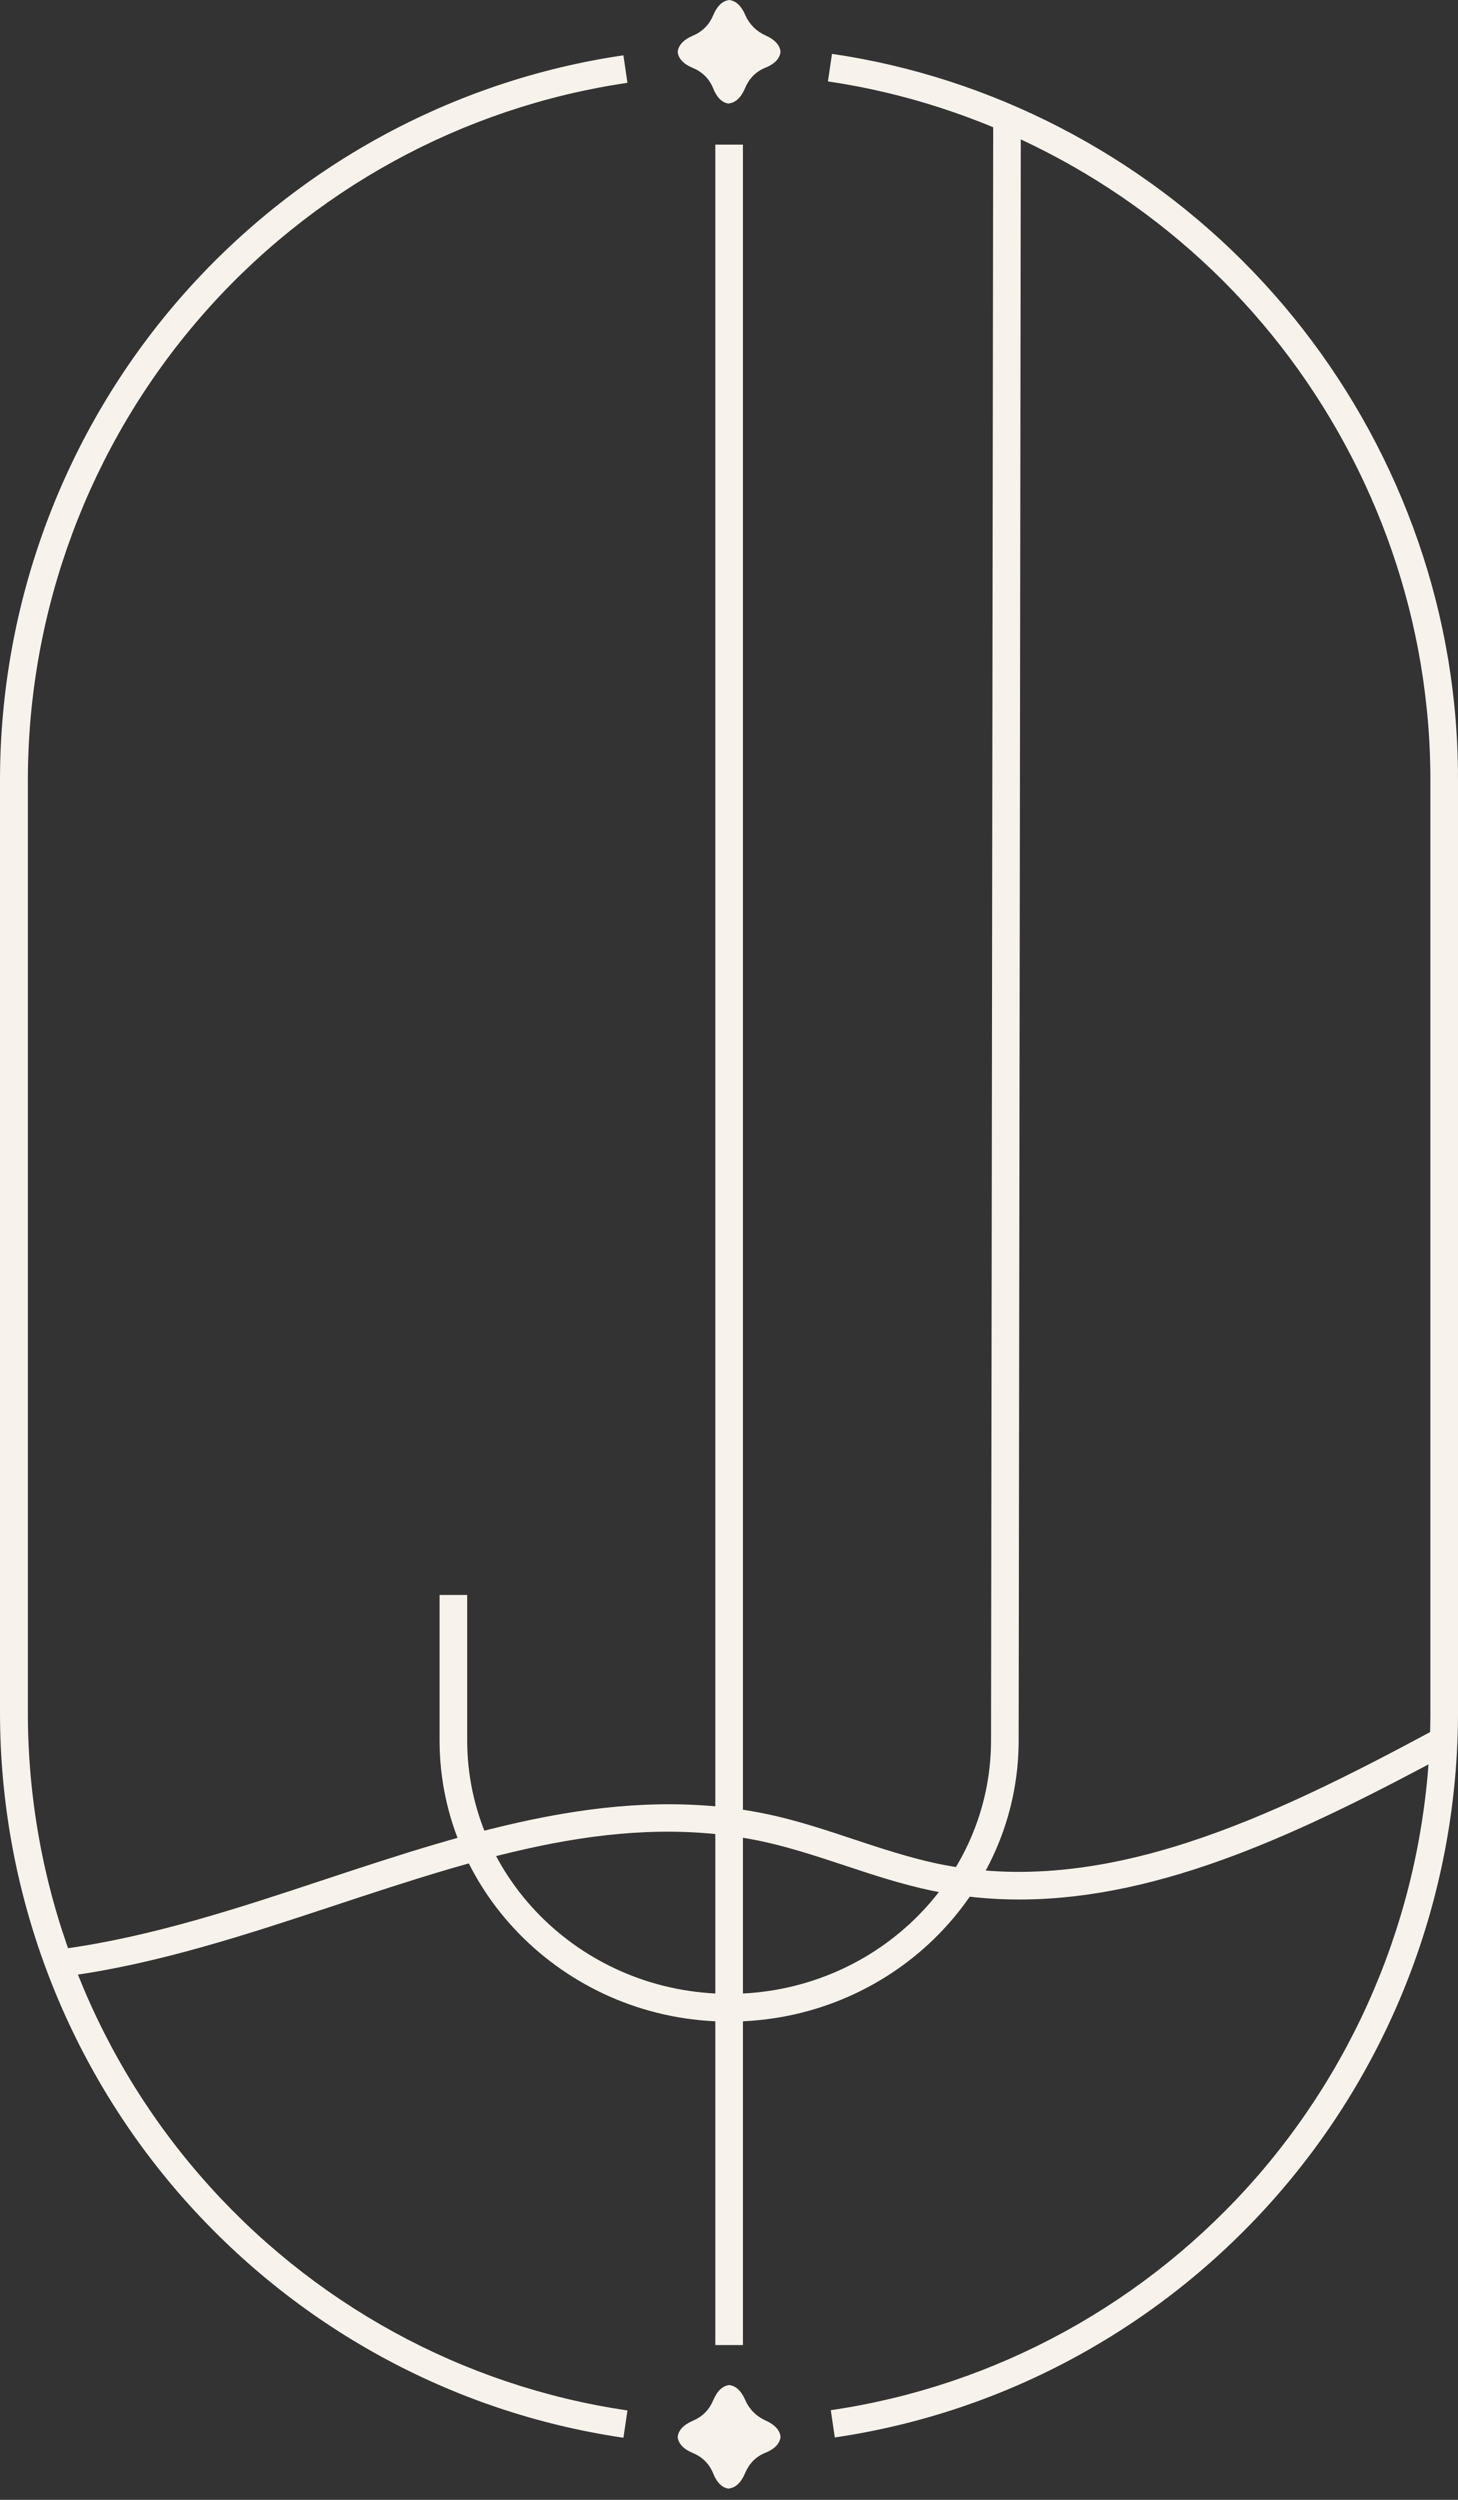
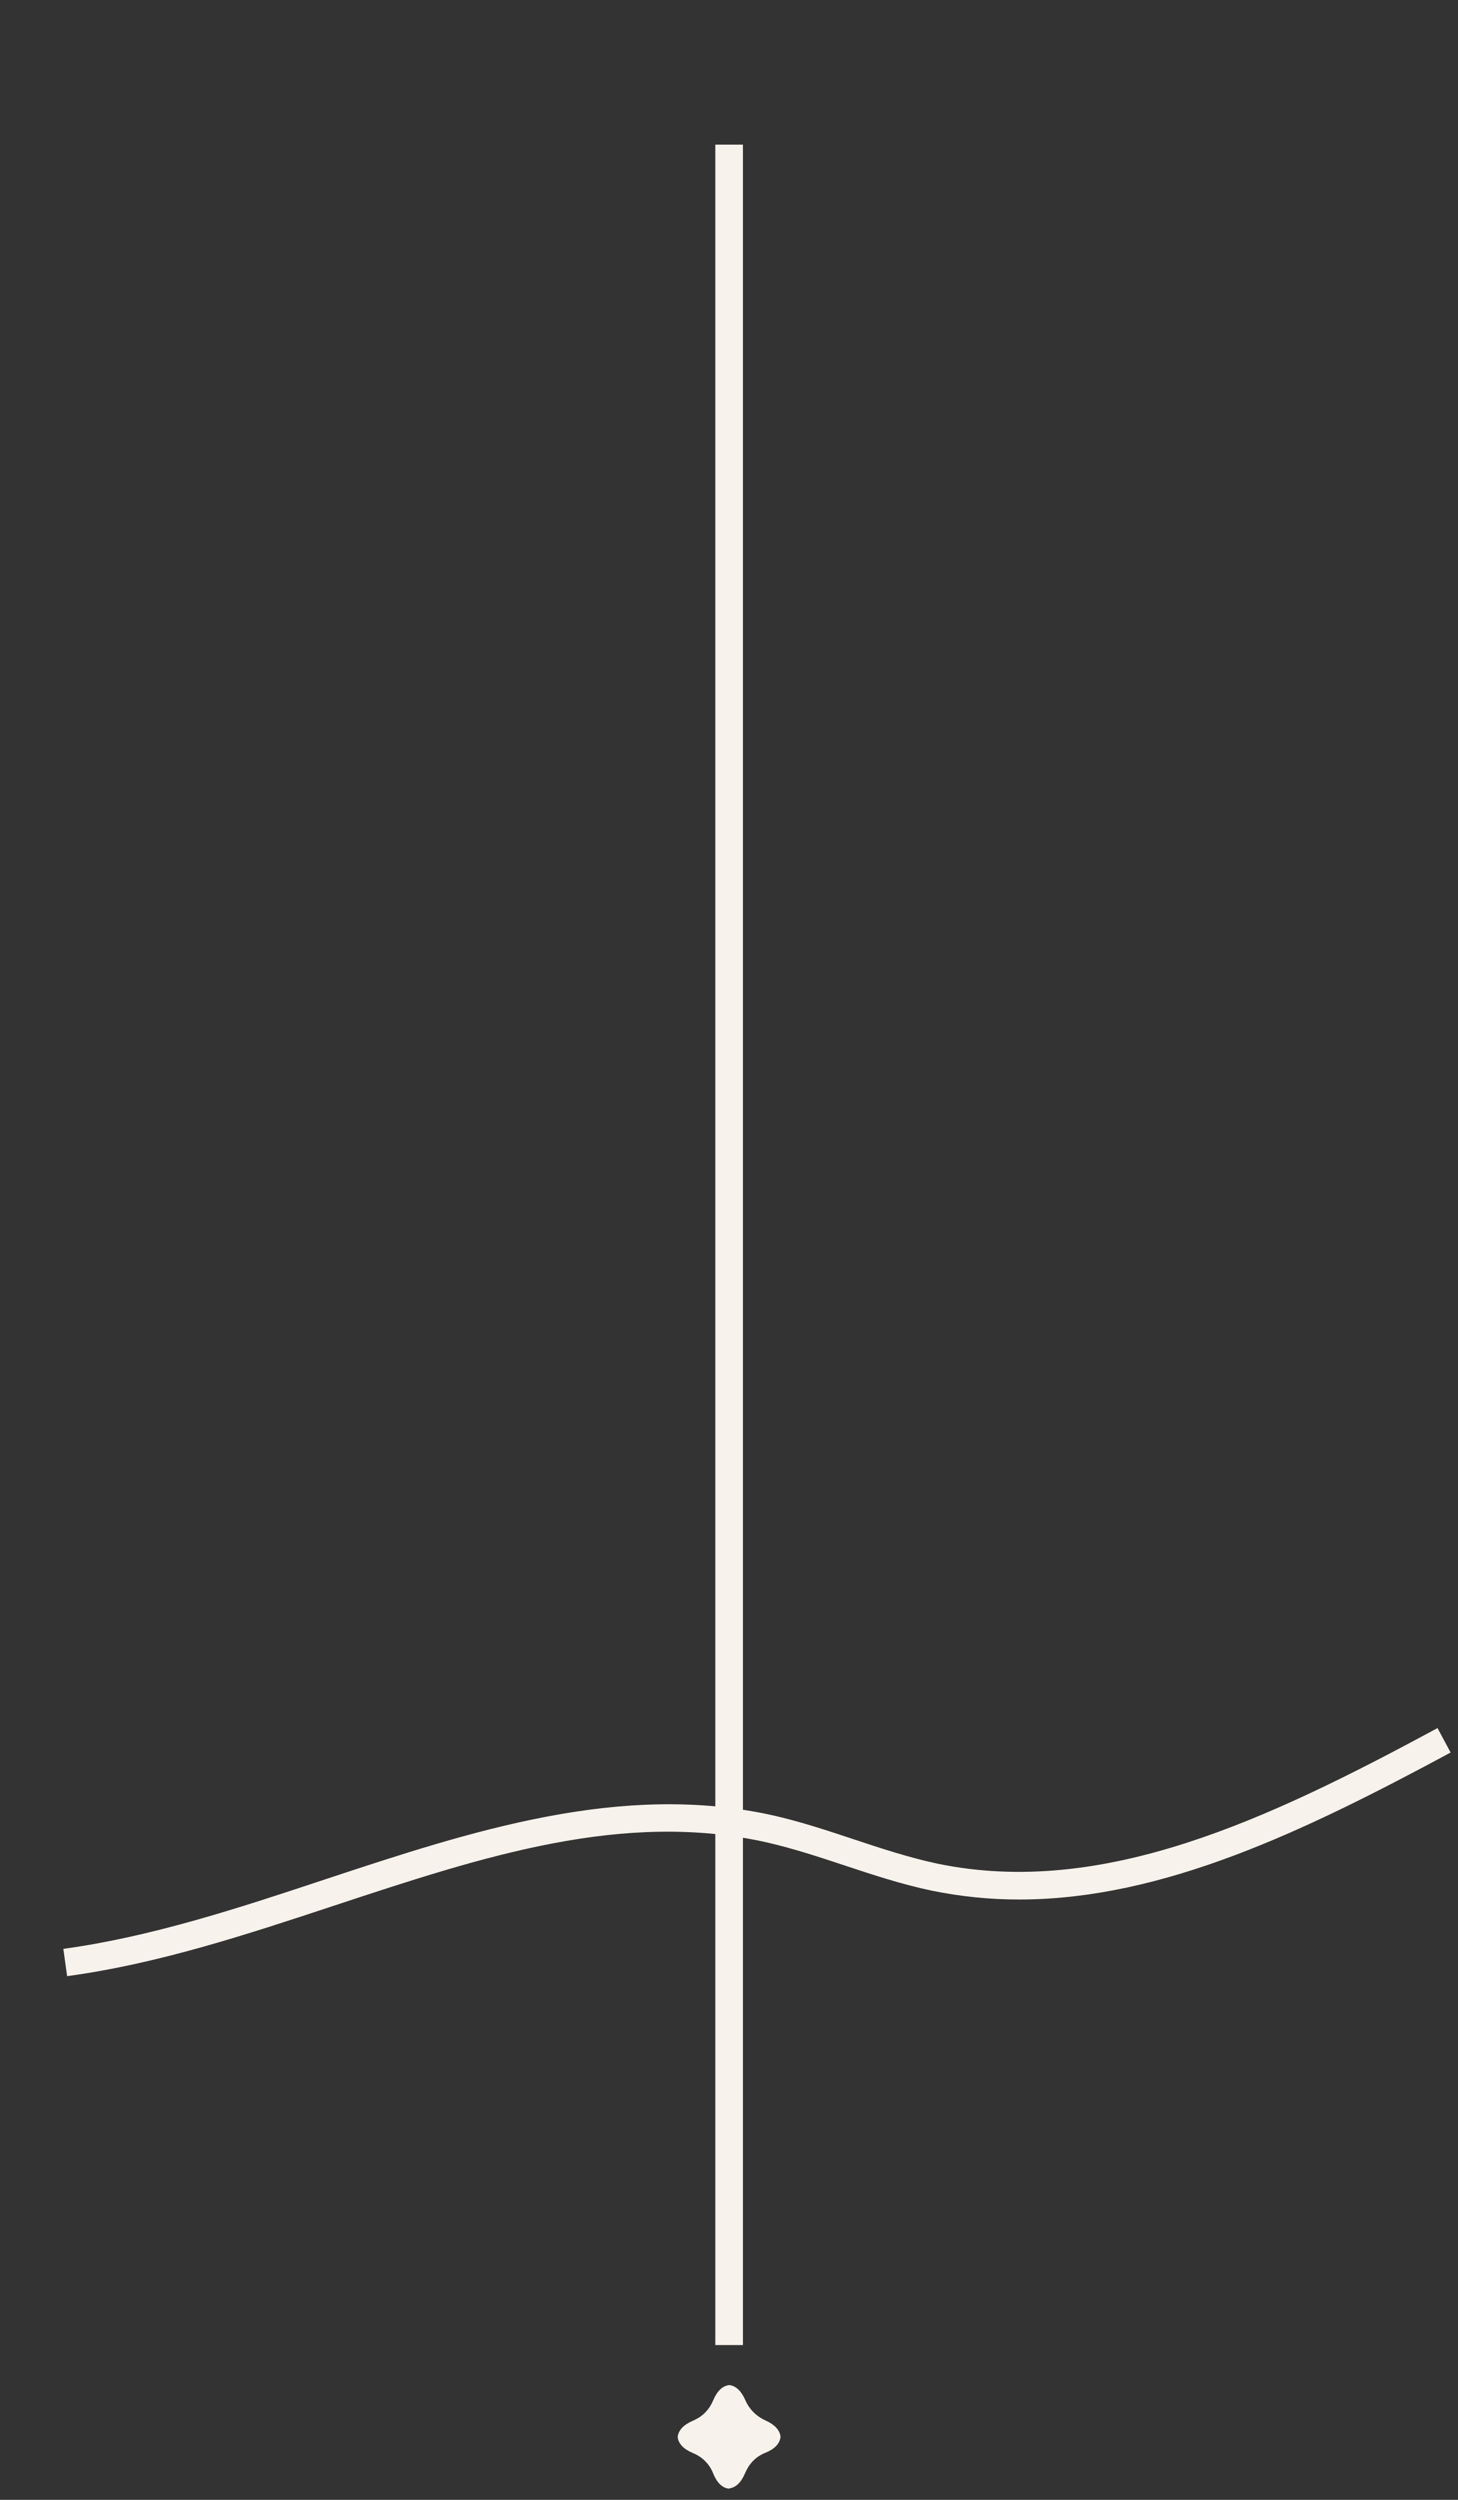
<svg xmlns="http://www.w3.org/2000/svg" fill="none" viewBox="0 0 70 120" height="120" width="70">
  <rect x="0" y="0" width="70" height="120" fill="#333333" stroke="none" />
-   <path fill="#F7F2EB" d="M35.006 97.044C27.346 97.044 21.104 90.988 21.104 83.54V76.564H22.43V83.54C22.43 90.252 28.066 95.711 35.006 95.711C41.945 95.711 47.581 90.252 47.581 83.54L47.684 5.735H49.01L48.907 83.54C48.907 90.988 42.677 97.044 35.006 97.044Z" />
  <path fill="#F7F2EB" d="M3.224 94.872L3.041 93.551C7.271 92.976 11.524 91.574 15.639 90.206C22.625 87.896 29.85 85.517 37.132 87.149C38.447 87.448 39.727 87.873 40.973 88.287C42.288 88.724 43.648 89.172 44.998 89.459C52.954 91.114 60.9 87.333 69.017 82.954L69.646 84.127C62.706 87.862 55.87 91.183 48.93 91.183C47.535 91.183 46.141 91.045 44.735 90.758C43.306 90.459 41.911 89.999 40.562 89.551C39.35 89.149 38.092 88.735 36.846 88.448C29.93 86.885 23.196 89.114 16.062 91.47C11.89 92.85 7.58 94.275 3.224 94.861V94.872Z" />
-   <path fill="#F7F2EB" d="M40.082 117.019L39.887 115.697C47.81 114.536 55.092 110.548 60.385 104.446C65.724 98.286 68.674 90.39 68.674 82.207V37.455C68.674 36.294 68.617 35.11 68.491 33.95C67.725 26.514 64.433 19.423 59.208 13.975C54.006 8.562 47.09 4.988 39.75 3.908L39.944 2.586C47.581 3.701 54.761 7.413 60.168 13.044C65.599 18.699 69.028 26.066 69.817 33.8C69.943 35.007 70 36.225 70 37.443V82.196C70 90.7 66.936 98.906 61.38 105.308C55.881 111.64 48.313 115.801 40.07 117.007L40.082 117.019ZM29.93 117.019C21.687 115.812 14.13 111.663 8.62 105.319C3.064 98.918 0 90.712 0 82.207V37.455C0 28.95 3.064 20.744 8.62 14.343C14.13 8.01 21.698 3.862 29.93 2.655L30.124 3.976C22.201 5.137 14.919 9.125 9.626 15.228C4.287 21.388 1.338 29.283 1.338 37.466V82.219C1.338 90.402 4.276 98.297 9.626 104.457C14.919 110.56 22.201 114.548 30.124 115.709L29.93 117.03V117.019Z" />
-   <path fill="#F7F2EB" d="M35.006 4.976C34.686 4.942 34.423 4.701 34.24 4.241C34.057 3.781 33.714 3.448 33.268 3.264C32.822 3.08 32.571 2.816 32.536 2.494C32.571 2.172 32.811 1.908 33.268 1.712C33.725 1.517 34.045 1.195 34.24 0.736C34.434 0.276 34.686 0.046 35.006 0C35.326 0.034 35.589 0.276 35.783 0.724C35.977 1.172 36.32 1.506 36.755 1.701C37.189 1.896 37.441 2.161 37.475 2.482C37.441 2.804 37.201 3.069 36.743 3.252C36.286 3.436 35.966 3.77 35.772 4.229C35.577 4.689 35.314 4.93 34.994 4.965L35.006 4.976Z" />
  <path fill="#F7F2EB" d="M35.669 6.942H34.343V112.571H35.669V6.942Z" />
  <path fill="#F7F2EB" d="M35.006 119.467C34.686 119.432 34.423 119.191 34.24 118.731C34.057 118.271 33.714 117.938 33.268 117.754C32.822 117.57 32.571 117.306 32.536 116.984C32.571 116.662 32.811 116.398 33.268 116.203C33.725 116.007 34.045 115.686 34.24 115.226C34.434 114.766 34.686 114.536 35.006 114.49C35.326 114.525 35.589 114.766 35.783 115.214C35.977 115.663 36.32 115.996 36.755 116.191C37.189 116.387 37.441 116.651 37.475 116.973C37.441 117.295 37.201 117.559 36.743 117.743C36.286 117.927 35.966 118.26 35.772 118.72C35.577 119.179 35.314 119.421 34.994 119.455L35.006 119.467Z" />
</svg>